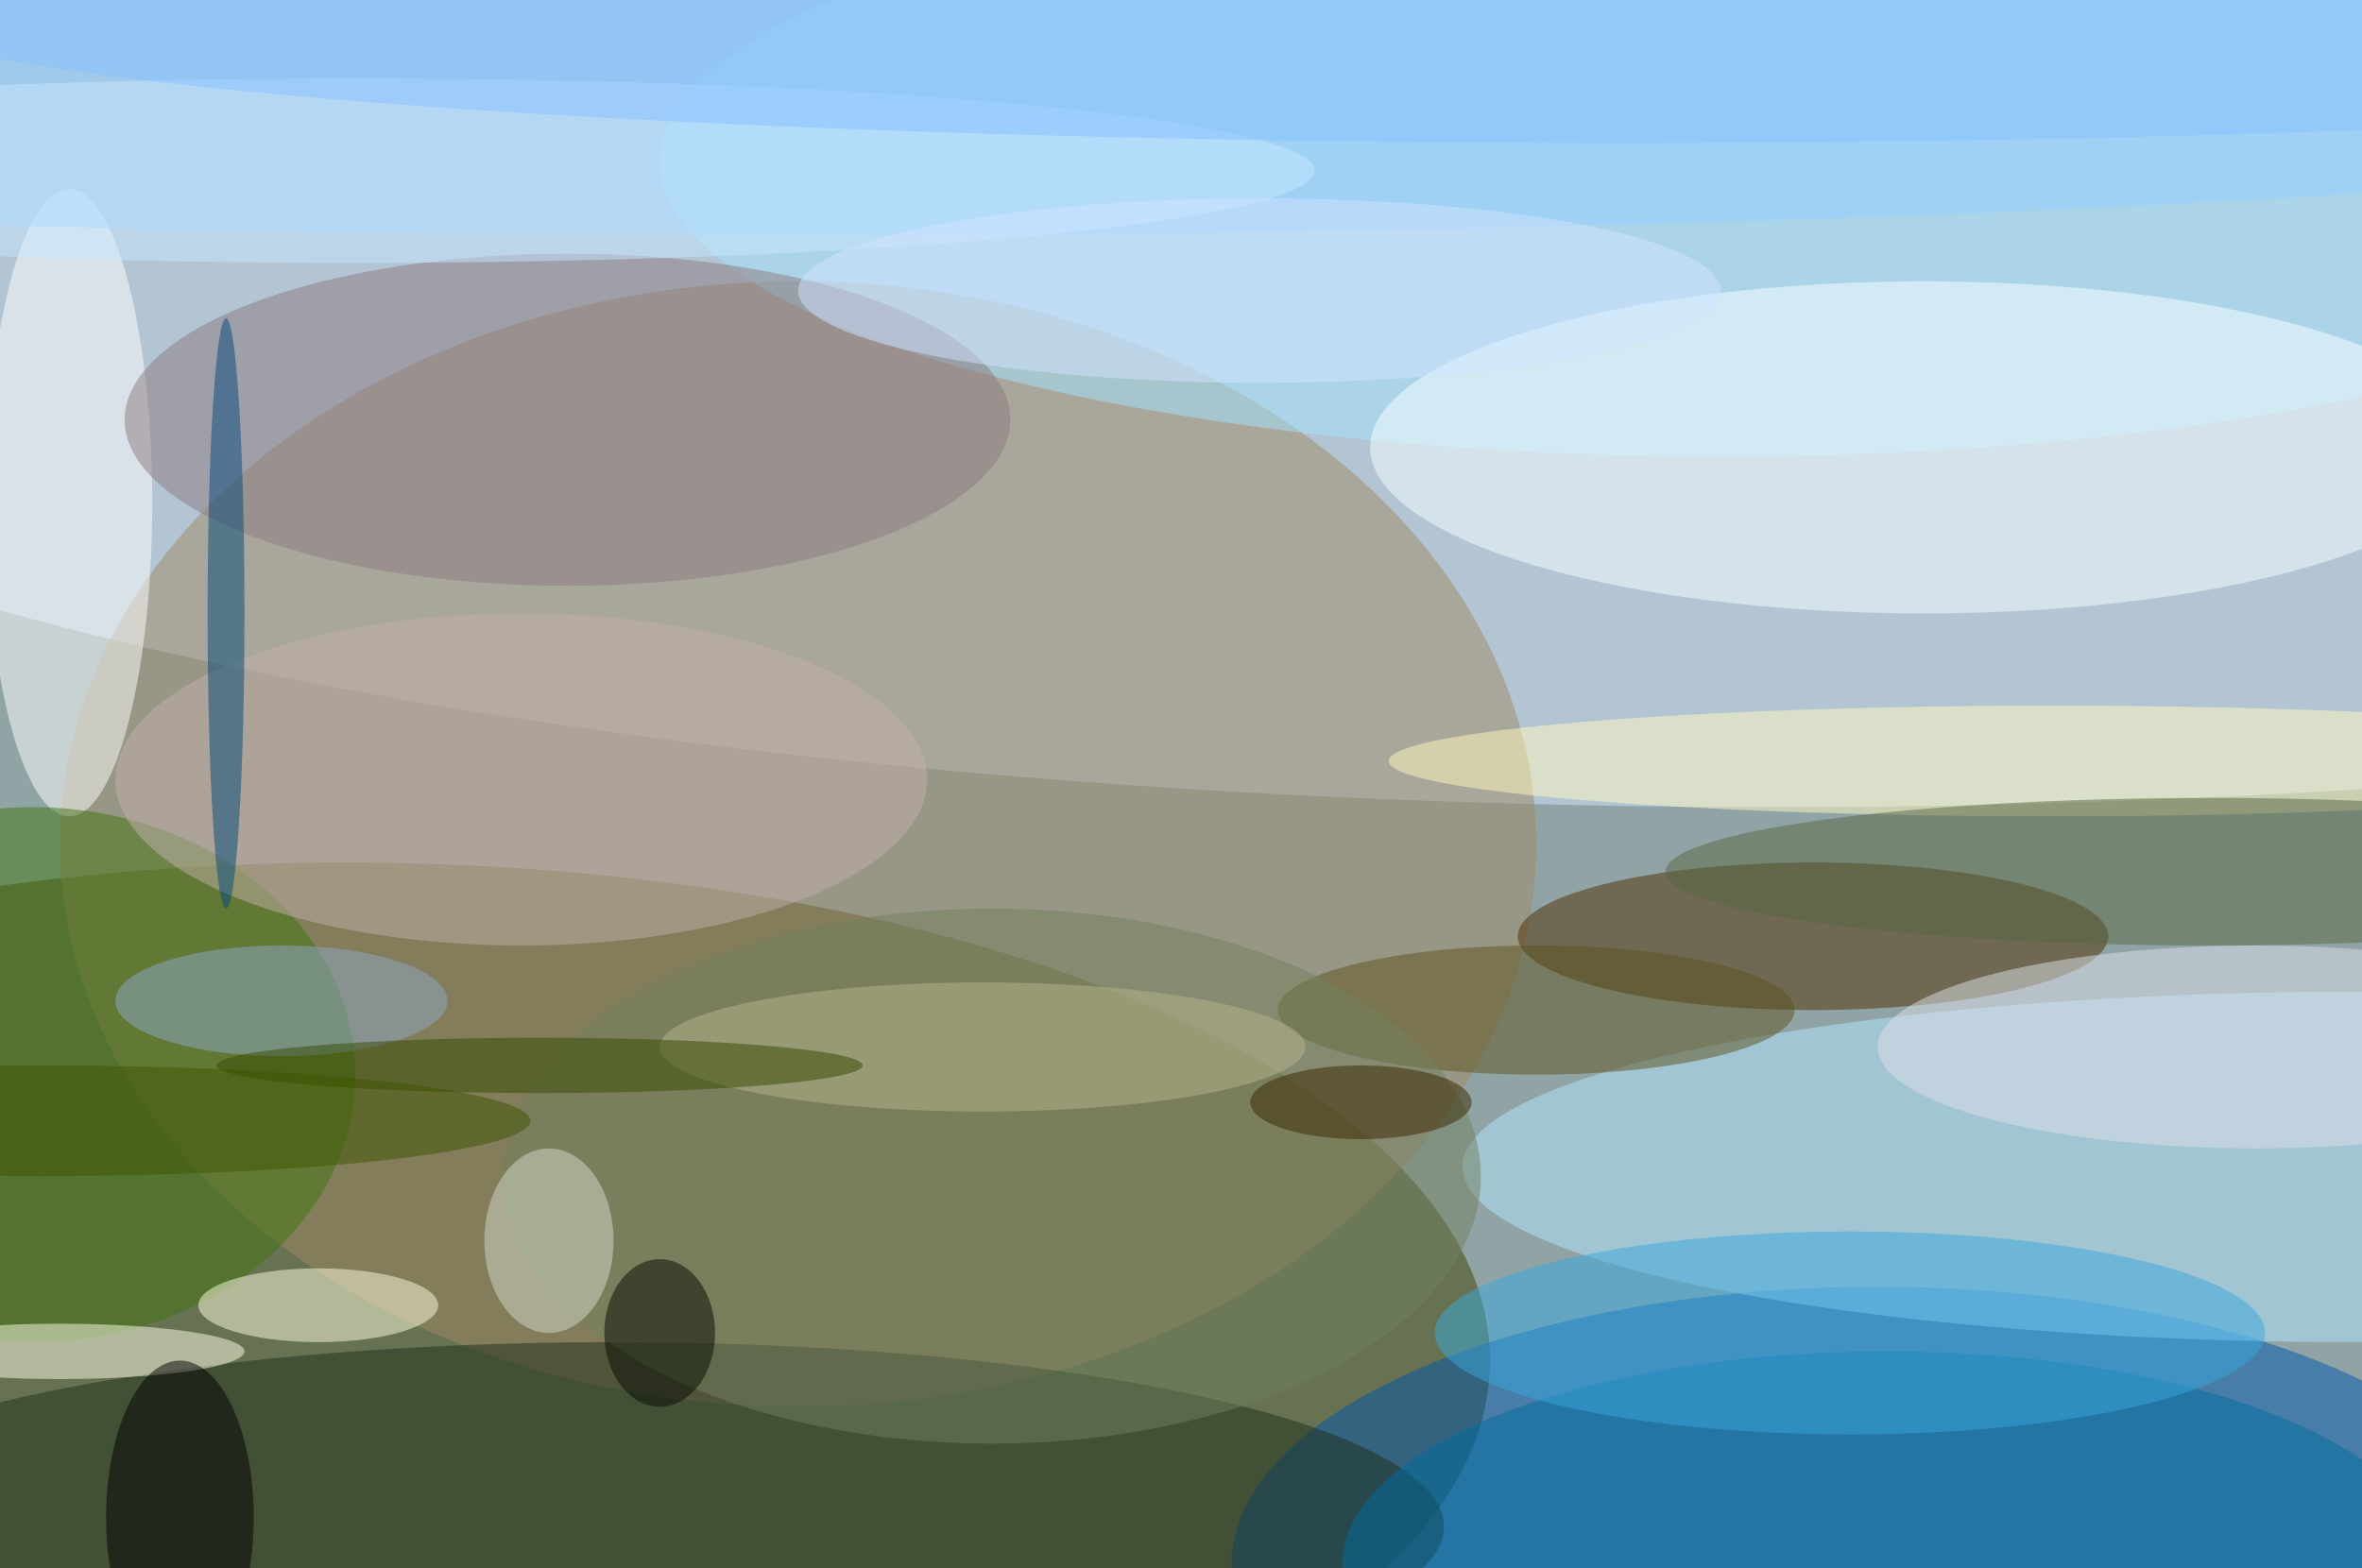
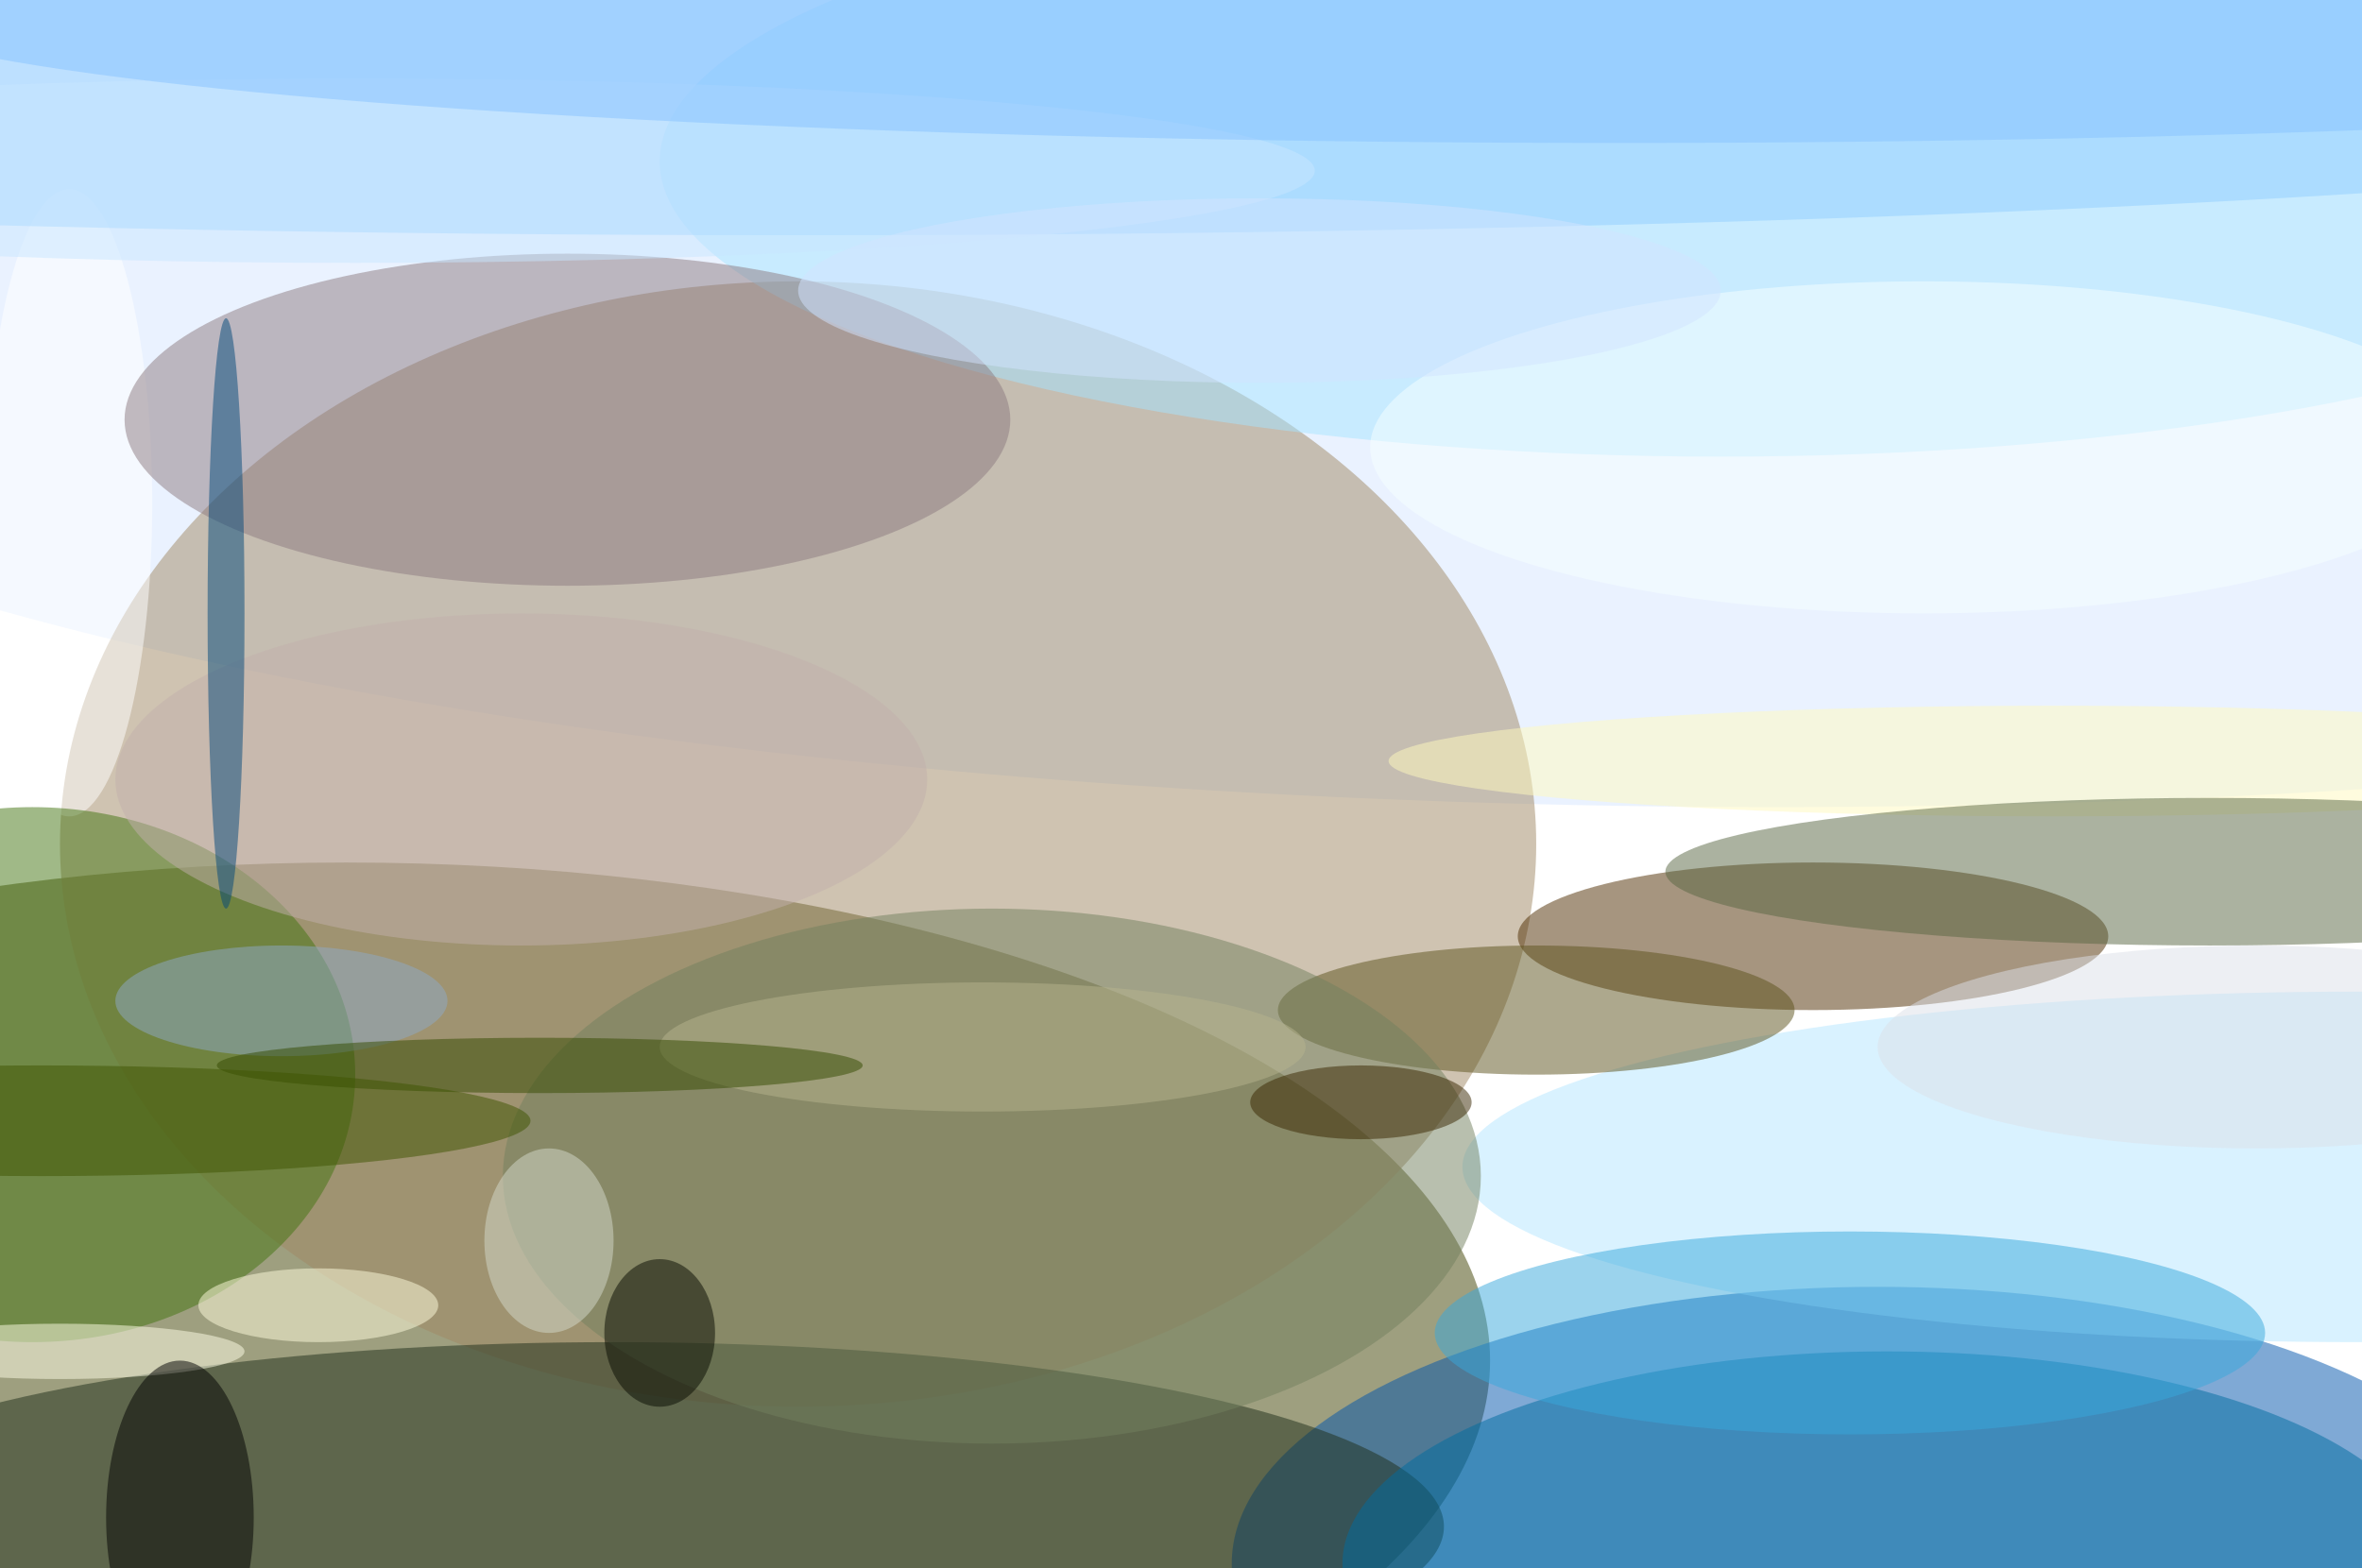
<svg xmlns="http://www.w3.org/2000/svg" width="1024" height="680">
-   <path fill="#90a4a6" d="M0 0h1024v680H0z" />
  <g fill-opacity=".502" transform="matrix(4 0 0 4 2 2)">
    <ellipse cx="37" cy="147" fill="#3e4000" rx="124" ry="54" />
    <ellipse cx="192" cy="25" fill="#d5e6ff" rx="255" ry="62" />
    <ellipse cx="203" cy="169" fill="#0055ac" rx="70" ry="30" />
    <ellipse cx="86" cy="91" fill="#9f8764" rx="80" ry="61" />
    <ellipse cx="255" cy="126" fill="#b3e6ff" rx="97" ry="19" />
    <ellipse cx="186" cy="17" fill="#a5e3ff" rx="115" ry="32" />
    <ellipse cx="66" cy="165" fill="#1e2f1b" rx="90" ry="20" />
    <ellipse cx="196" cy="101" fill="#4e2d00" rx="32" ry="8" />
    <ellipse cx="208" cy="48" fill="#f6ffff" rx="60" ry="18" />
    <ellipse cx="7" cy="54" fill="#fff" rx="9" ry="34" />
    <ellipse cx="61" cy="45" fill="#8c7b7f" rx="48" ry="18" />
    <ellipse cx="204" cy="169" fill="#006da0" rx="59" ry="23" />
    <ellipse cx="3" cy="116" fill="#437411" rx="35" ry="29" />
    <ellipse cx="56" cy="84" fill="#c2afab" rx="44" ry="18" />
    <ellipse cx="86" cy="7" fill="#90ceff" rx="255" ry="18" />
    <ellipse cx="222" cy="82" fill="#fff9be" rx="72" ry="6" />
    <ellipse cx="166" cy="109" fill="#5c521c" rx="28" ry="7" />
    <ellipse cx="239" cy="94" fill="#586742" rx="59" ry="8" />
    <ellipse cx="34" cy="141" fill="#fffcde" rx="13" ry="4" />
    <ellipse cx="6" cy="146" fill="#ffffe8" rx="20" ry="3" />
    <ellipse cx="200" cy="144" fill="#38a7db" rx="45" ry="11" />
    <ellipse cx="30" cy="108" fill="#8ea9c8" rx="18" ry="6" />
    <ellipse cx="107" cy="127" fill="#737f5f" rx="53" ry="29" />
    <ellipse cx="244" cy="113" fill="#dbdfe8" rx="41" ry="11" />
    <ellipse cx="38" cy="18" fill="#c7e5ff" rx="104" ry="10" />
    <ellipse cx="106" cy="113" fill="#b5b38d" rx="35" ry="7" />
    <ellipse cx="59" cy="134" fill="#d4d9cb" rx="7" ry="10" />
    <ellipse cx="19" cy="164" rx="8" ry="17" />
    <ellipse cx="24" cy="66" fill="#03497b" rx="2" ry="32" />
    <ellipse cx="58" cy="115" fill="#344b00" rx="35" ry="3" />
    <ellipse cx="136" cy="31" fill="#d2e4ff" rx="50" ry="10" />
    <ellipse cx="71" cy="144" fill="#060a00" rx="6" ry="8" />
    <ellipse cx="4" cy="121" fill="#3e5400" rx="53" ry="6" />
    <ellipse cx="147" cy="119" fill="#392700" rx="12" ry="4" />
    <ellipse cx="175" fill="#86c1ff" rx="191" ry="15" />
  </g>
</svg>